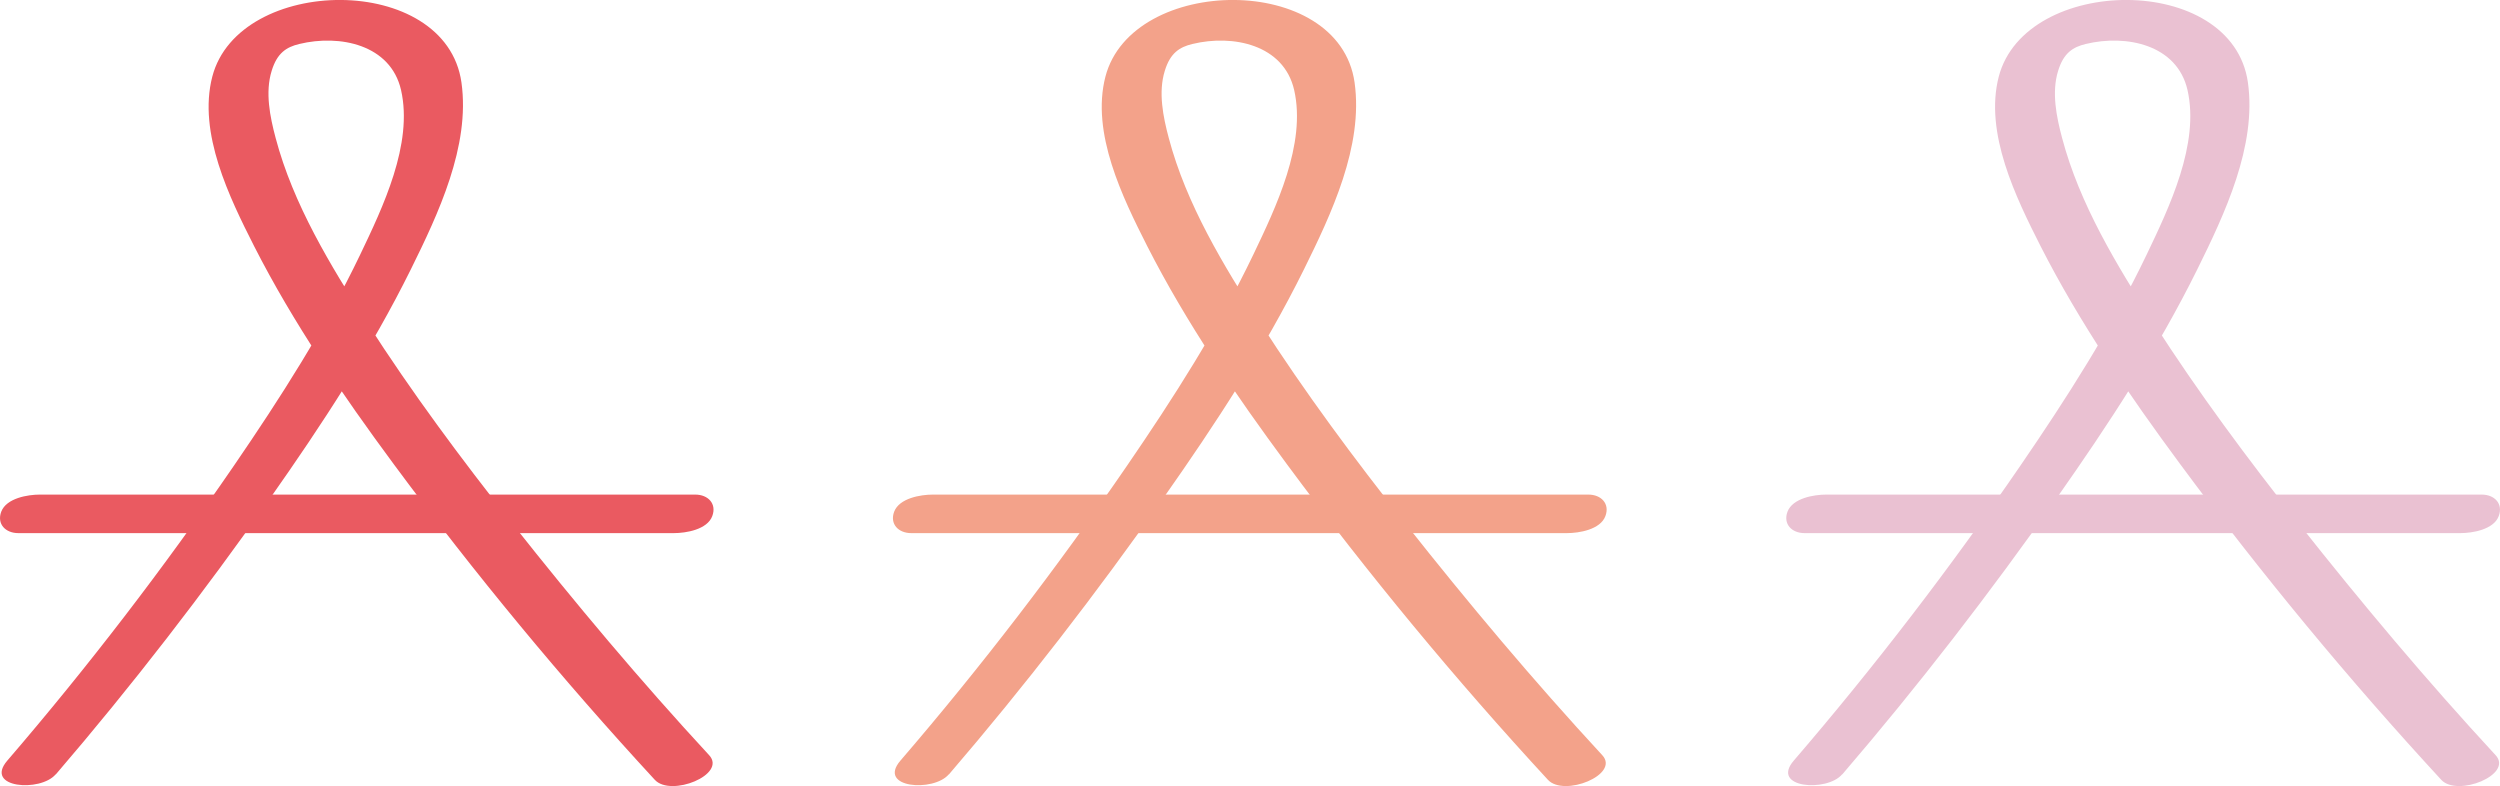
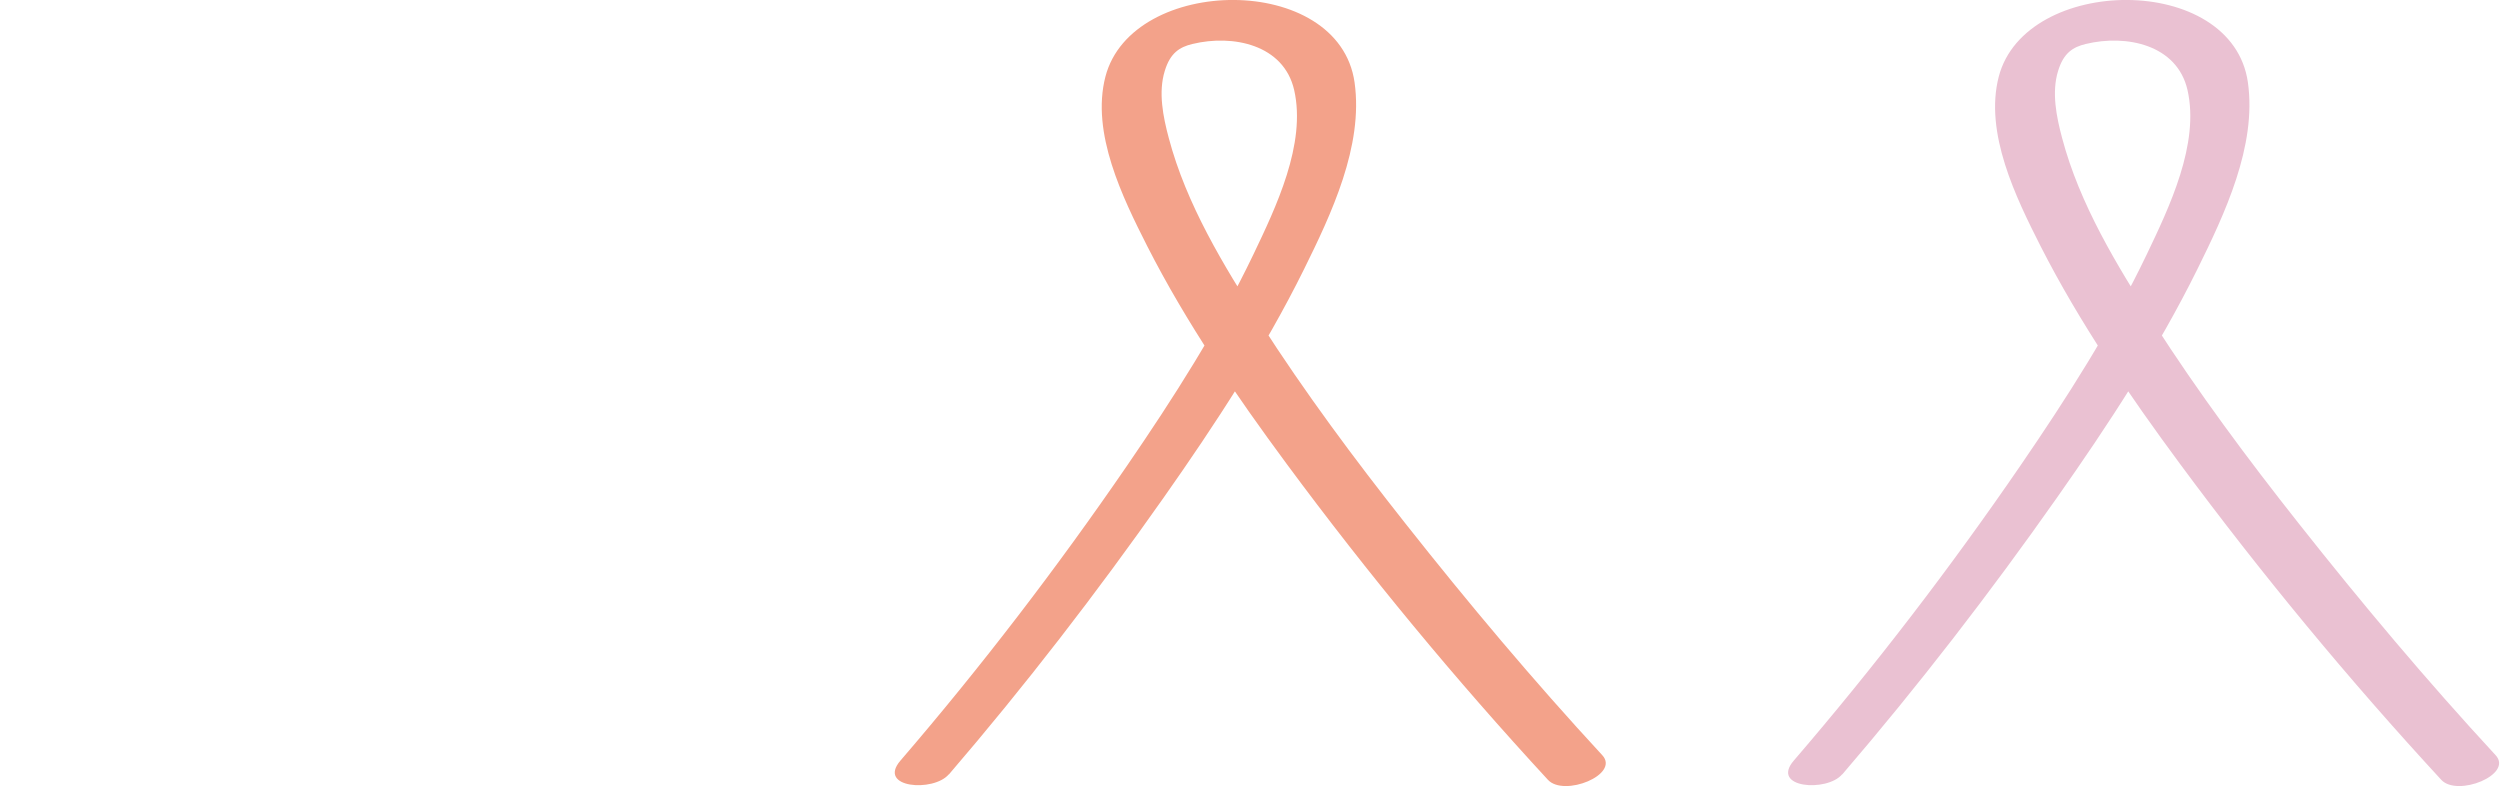
<svg xmlns="http://www.w3.org/2000/svg" id="_レイヤー_2" data-name="レイヤー 2" width="120" height="37.73" viewBox="0 0 120 37.73">
  <defs>
    <style>
      .cls-1 {
        fill: #eac1d2;
      }

      .cls-1, .cls-2, .cls-3 {
        stroke-width: 0px;
      }

      .cls-2 {
        fill: #ea5a61;
      }

      .cls-3 {
        fill: #f3a28a;
      }
    </style>
  </defs>
  <g id="_レイヤー_1-2" data-name="レイヤー 1">
    <g>
-       <path class="cls-2" d="M2.68,37.17c3.65-4.25,7.09-8.71,10.31-13.29,2.46-3.5,4.83-7.11,6.73-10.95,1.31-2.65,2.86-5.92,2.43-8.97-.75-5.3-10.69-5.17-11.96-.28-.7,2.7.83,5.81,2.01,8.14,1.88,3.69,4.24,7.13,6.7,10.46,3.89,5.26,8.09,10.34,12.53,15.15.77.84,3.47-.25,2.61-1.18-3.3-3.57-6.43-7.3-9.44-11.11-2.46-3.11-4.84-6.31-6.98-9.65-1.76-2.75-3.55-5.69-4.39-8.87-.27-1.01-.51-2.19-.19-3.22.26-.85.7-1.14,1.33-1.29,1.94-.47,4.38.03,4.88,2.21.59,2.59-.88,5.64-1.96,7.9-1.7,3.55-3.84,6.89-6.06,10.13-3.36,4.9-7,9.65-10.88,14.16-1.13,1.32,1.59,1.52,2.32.66" />
-       <path class="cls-2" d="M.88,25.59h31.46c.59,0,1.61-.17,1.85-.82.22-.59-.2-1.03-.82-1.03H1.92c-.59,0-1.61.17-1.86.82-.22.59.2,1.03.82,1.03" />
      <path class="cls-3" d="M45.55,37.17c3.65-4.25,7.09-8.71,10.31-13.29,2.46-3.5,4.83-7.11,6.73-10.95,1.31-2.65,2.86-5.92,2.43-8.97-.75-5.3-10.69-5.17-11.96-.28-.7,2.7.83,5.81,2.01,8.14,1.88,3.69,4.24,7.13,6.7,10.46,3.89,5.26,8.09,10.34,12.53,15.15.77.84,3.47-.25,2.61-1.18-3.3-3.57-6.43-7.3-9.44-11.11-2.46-3.11-4.84-6.31-6.98-9.65-1.76-2.75-3.55-5.69-4.39-8.87-.27-1.01-.51-2.19-.19-3.22.26-.85.7-1.14,1.33-1.29,1.94-.47,4.38.03,4.88,2.21.59,2.59-.88,5.64-1.96,7.9-1.7,3.55-3.84,6.89-6.06,10.13-3.36,4.9-7,9.65-10.88,14.16-1.13,1.32,1.59,1.52,2.32.66" />
-       <path class="cls-3" d="M43.75,25.59h31.46c.59,0,1.61-.17,1.85-.82.22-.59-.2-1.03-.82-1.03h-31.46c-.59,0-1.61.17-1.86.82-.22.59.2,1.03.82,1.03" />
      <path class="cls-1" d="M88.43,37.17c3.65-4.25,7.09-8.71,10.31-13.29,2.46-3.5,4.83-7.11,6.73-10.95,1.31-2.65,2.86-5.92,2.43-8.97-.75-5.3-10.69-5.17-11.96-.28-.7,2.7.83,5.81,2.01,8.14,1.88,3.69,4.24,7.13,6.7,10.46,3.89,5.26,8.09,10.34,12.53,15.15.77.84,3.47-.25,2.61-1.18-3.3-3.57-6.43-7.3-9.44-11.11-2.46-3.11-4.84-6.31-6.98-9.65-1.76-2.75-3.55-5.69-4.39-8.87-.27-1.01-.51-2.19-.19-3.22.26-.85.7-1.14,1.33-1.29,1.94-.47,4.38.03,4.88,2.21.59,2.59-.88,5.64-1.96,7.9-1.7,3.55-3.84,6.89-6.06,10.13-3.36,4.9-7,9.65-10.88,14.16-1.13,1.32,1.59,1.52,2.32.66" />
-       <path class="cls-1" d="M86.63,25.59h31.46c.59,0,1.61-.17,1.85-.82.22-.59-.2-1.03-.82-1.03h-31.46c-.59,0-1.61.17-1.86.82-.22.59.2,1.03.82,1.03" />
    </g>
  </g>
</svg>